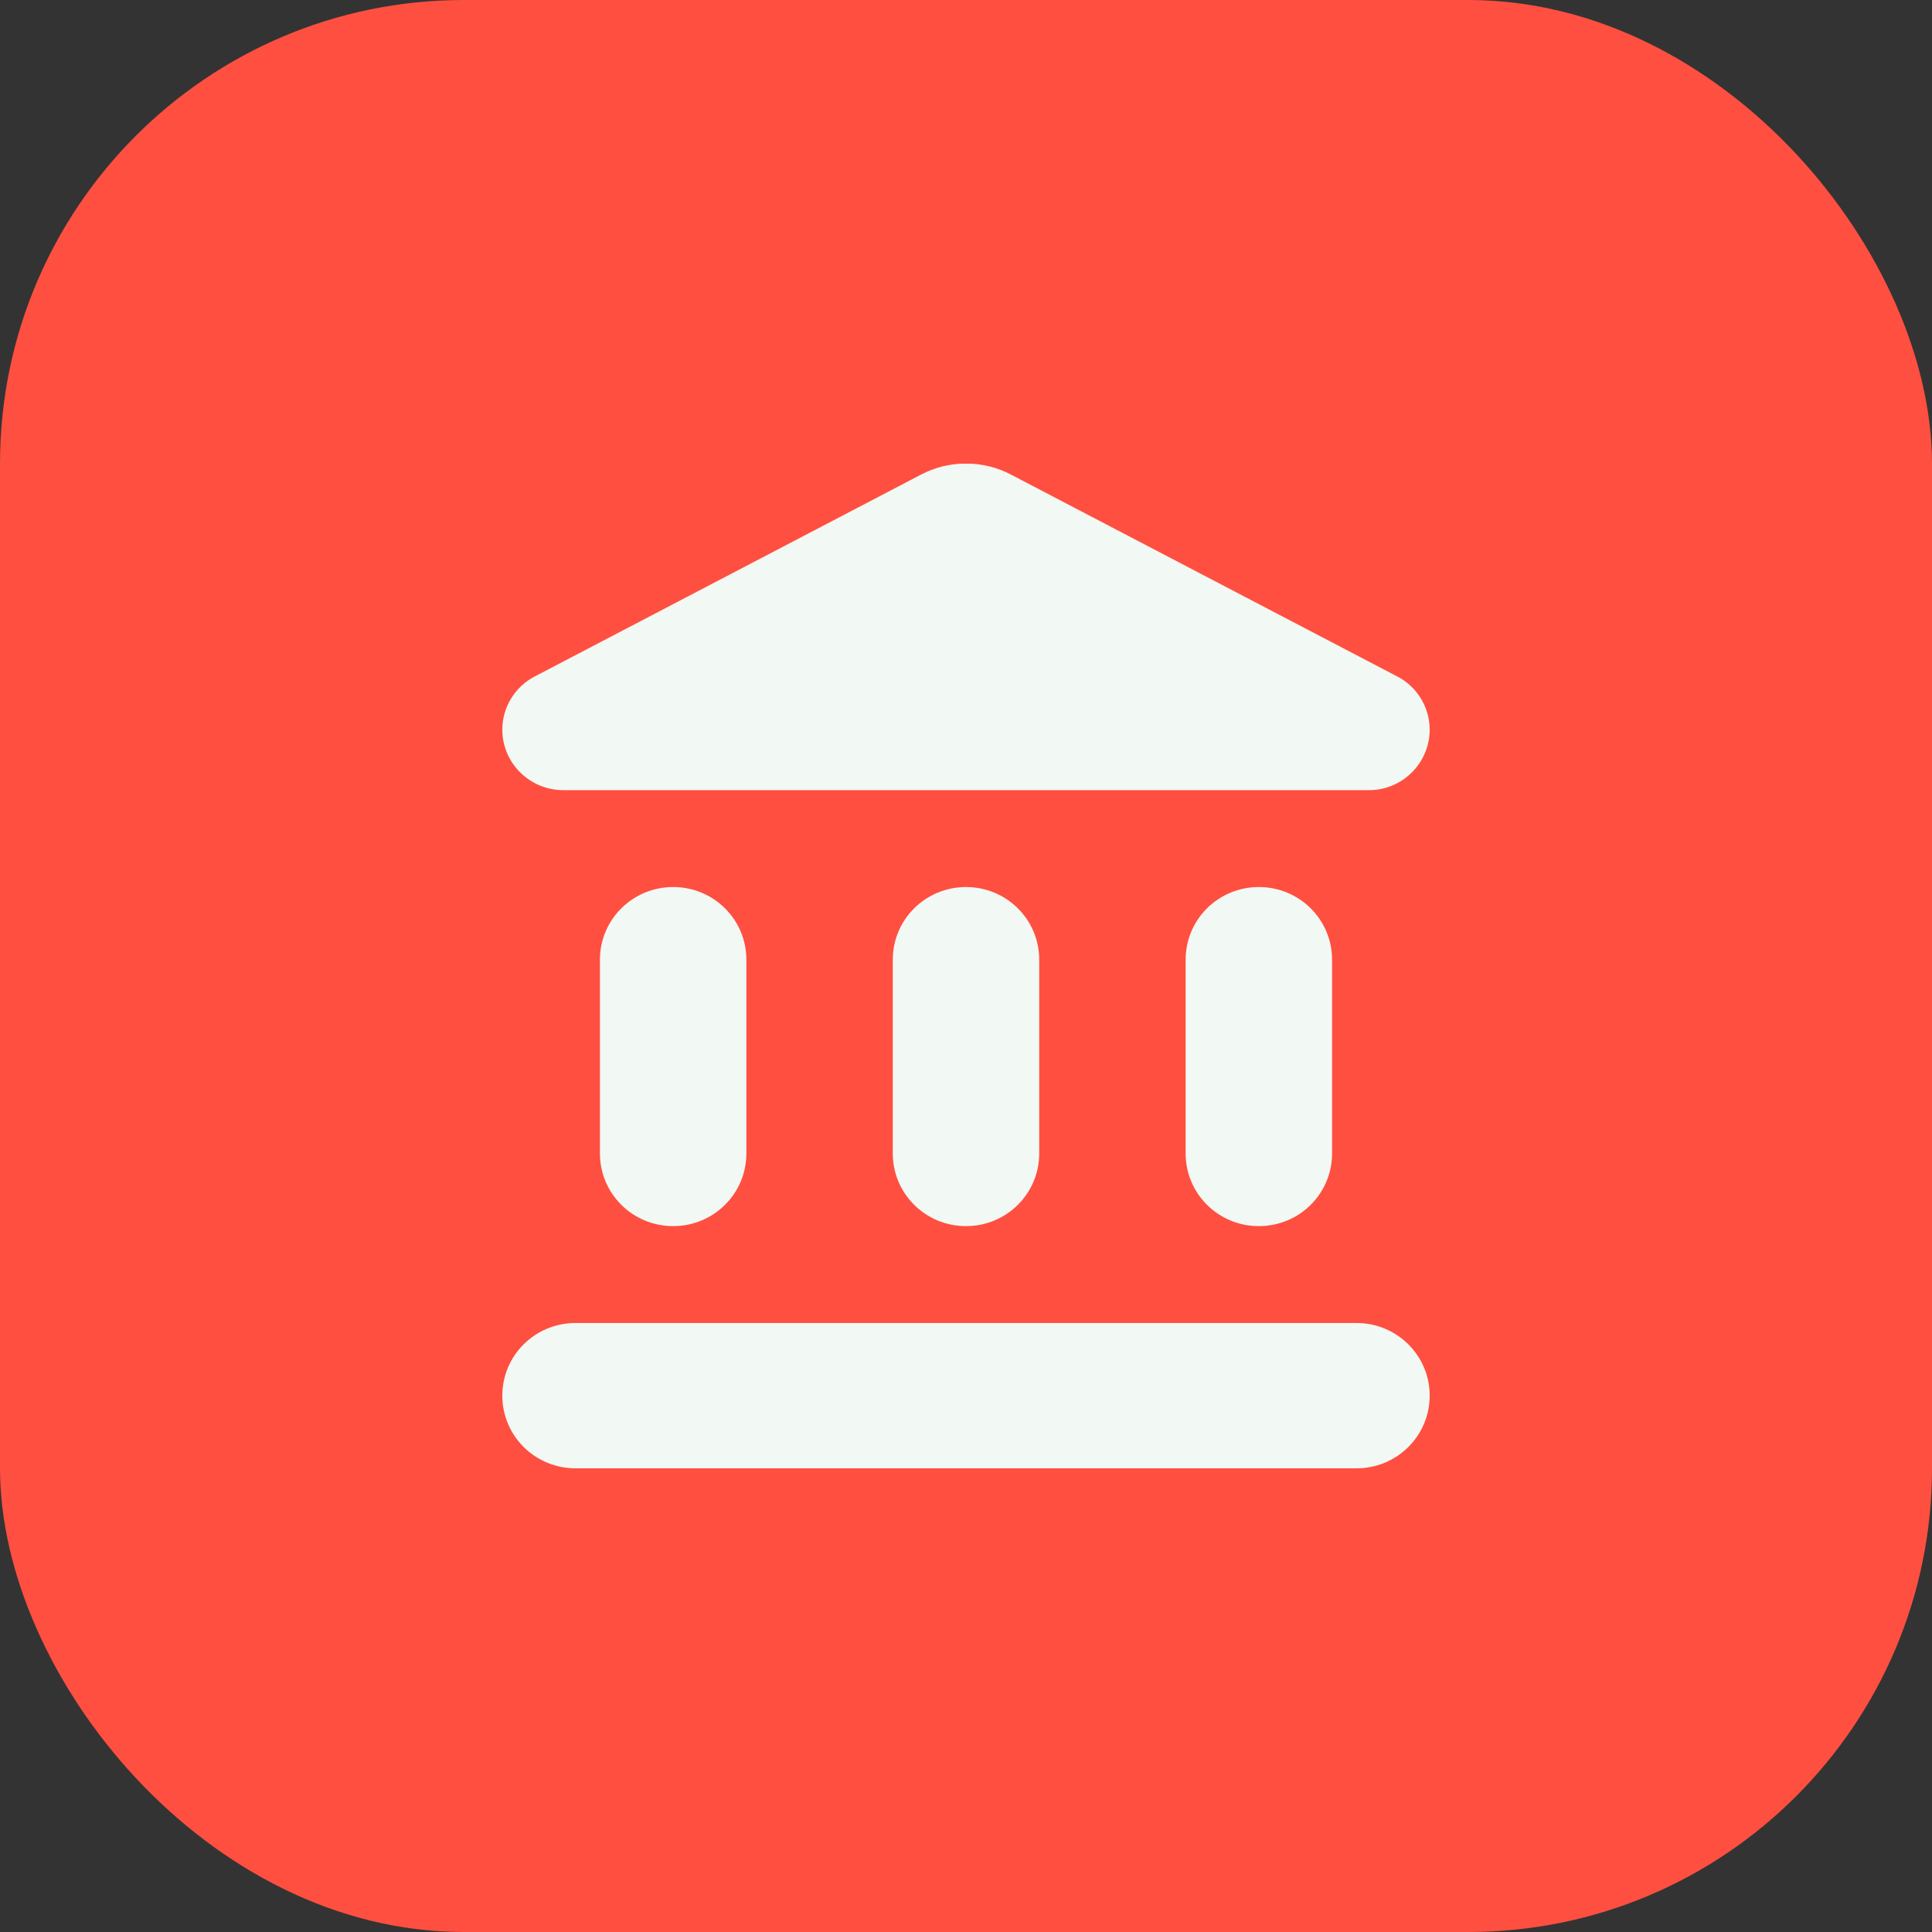
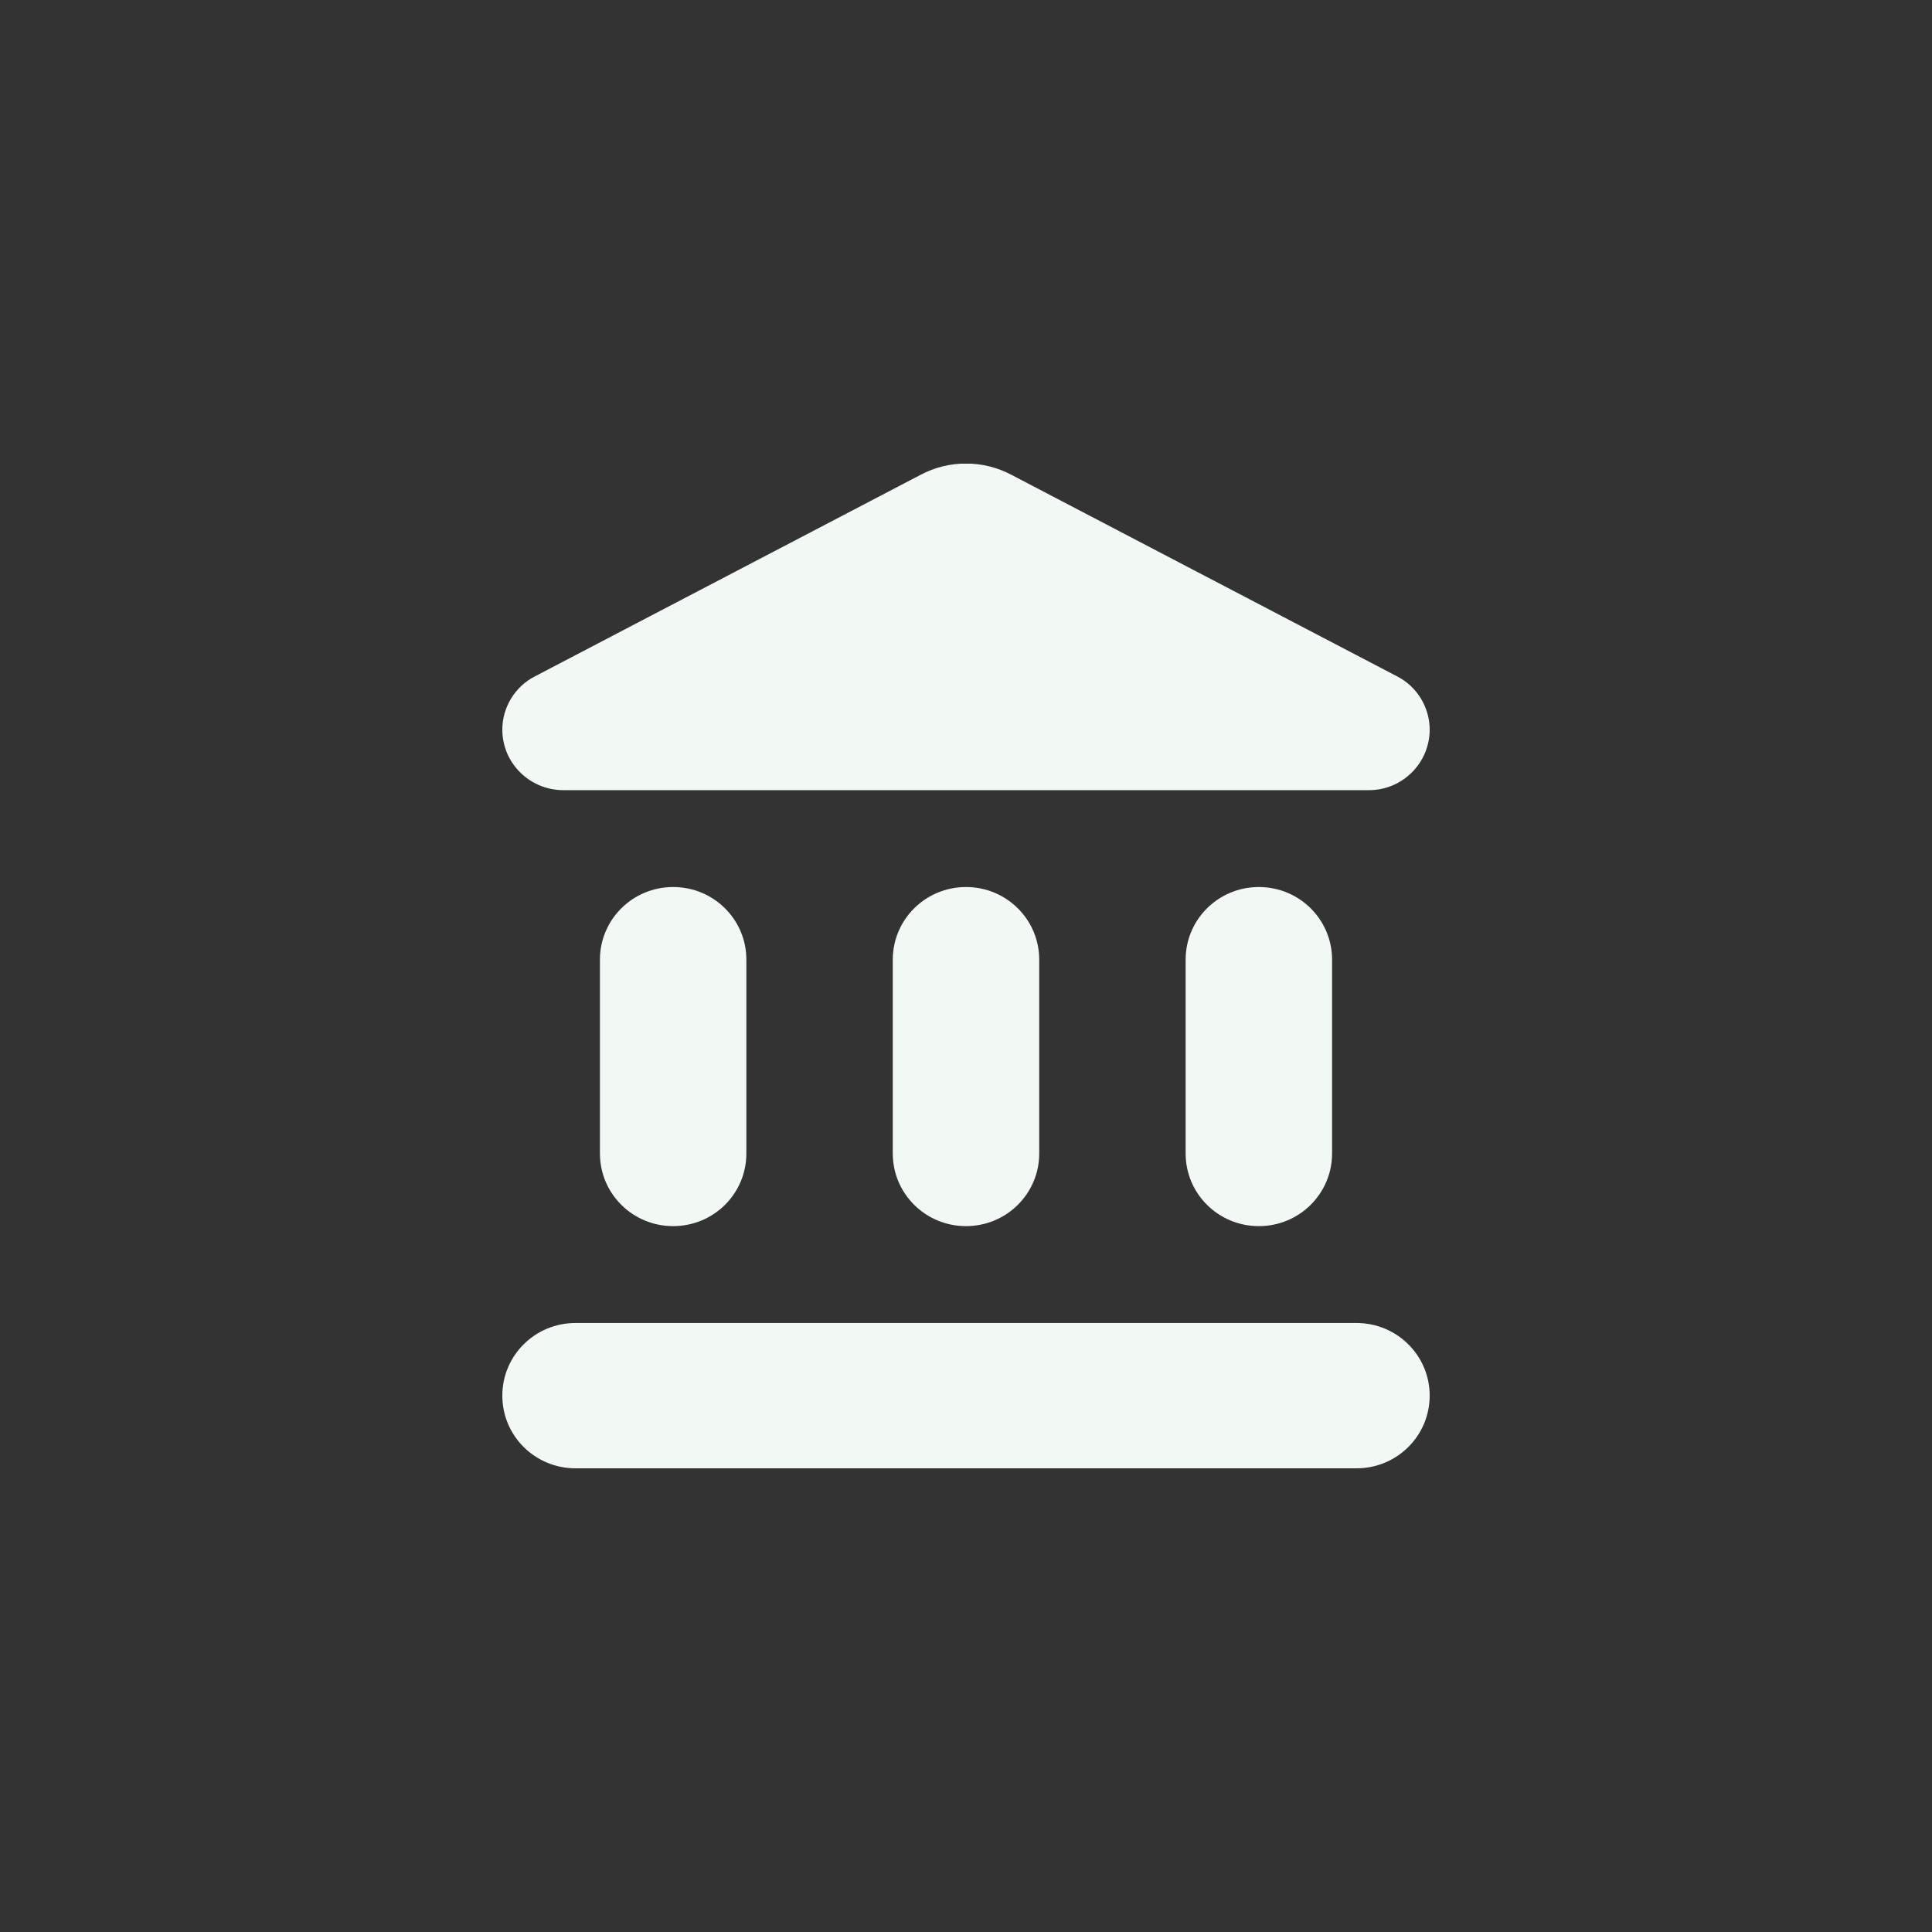
<svg xmlns="http://www.w3.org/2000/svg" width="50" height="50" viewBox="0 0 50 50" fill="none">
  <rect x="0" y="0" width="50" height="50" fill="#333333" stroke="none" />
-   <rect width="50" height="50" rx="12" fill="#FF4F40" />
  <g clip-path="url(#clip0_5964_261)">
    <path d="M15.526 24.837V29.851C15.526 30.892 16.373 31.732 17.421 31.732C18.47 31.732 19.316 30.892 19.316 29.851V24.837C19.316 23.796 18.47 22.956 17.421 22.956C16.373 22.956 15.526 23.796 15.526 24.837ZM23.105 24.837V29.851C23.105 30.892 23.952 31.732 25 31.732C26.048 31.732 26.895 30.892 26.895 29.851V24.837C26.895 23.796 26.048 22.956 25 22.956C23.952 22.956 23.105 23.796 23.105 24.837ZM14.895 38H35.105C36.154 38 37 37.16 37 36.119C37 35.079 36.154 34.239 35.105 34.239H14.895C13.846 34.239 13 35.079 13 36.119C13 37.16 13.846 38 14.895 38ZM30.684 24.837V29.851C30.684 30.892 31.53 31.732 32.579 31.732C33.627 31.732 34.474 30.892 34.474 29.851V24.837C34.474 23.796 33.627 22.956 32.579 22.956C31.53 22.956 30.684 23.796 30.684 24.837ZM23.825 12.288L13.846 17.503C13.328 17.766 13 18.305 13 18.882C13 19.747 13.707 20.449 14.579 20.449H35.434C36.293 20.449 37 19.747 37 18.882C37 18.305 36.672 17.766 36.154 17.503L26.175 12.288C25.442 11.899 24.558 11.899 23.825 12.288Z" fill="#F2F8F3" />
  </g>
  <defs>
    <clipPath id="clip0_5964_261">
      <rect width="24" height="26" fill="white" transform="translate(13 12)" />
    </clipPath>
  </defs>
</svg>